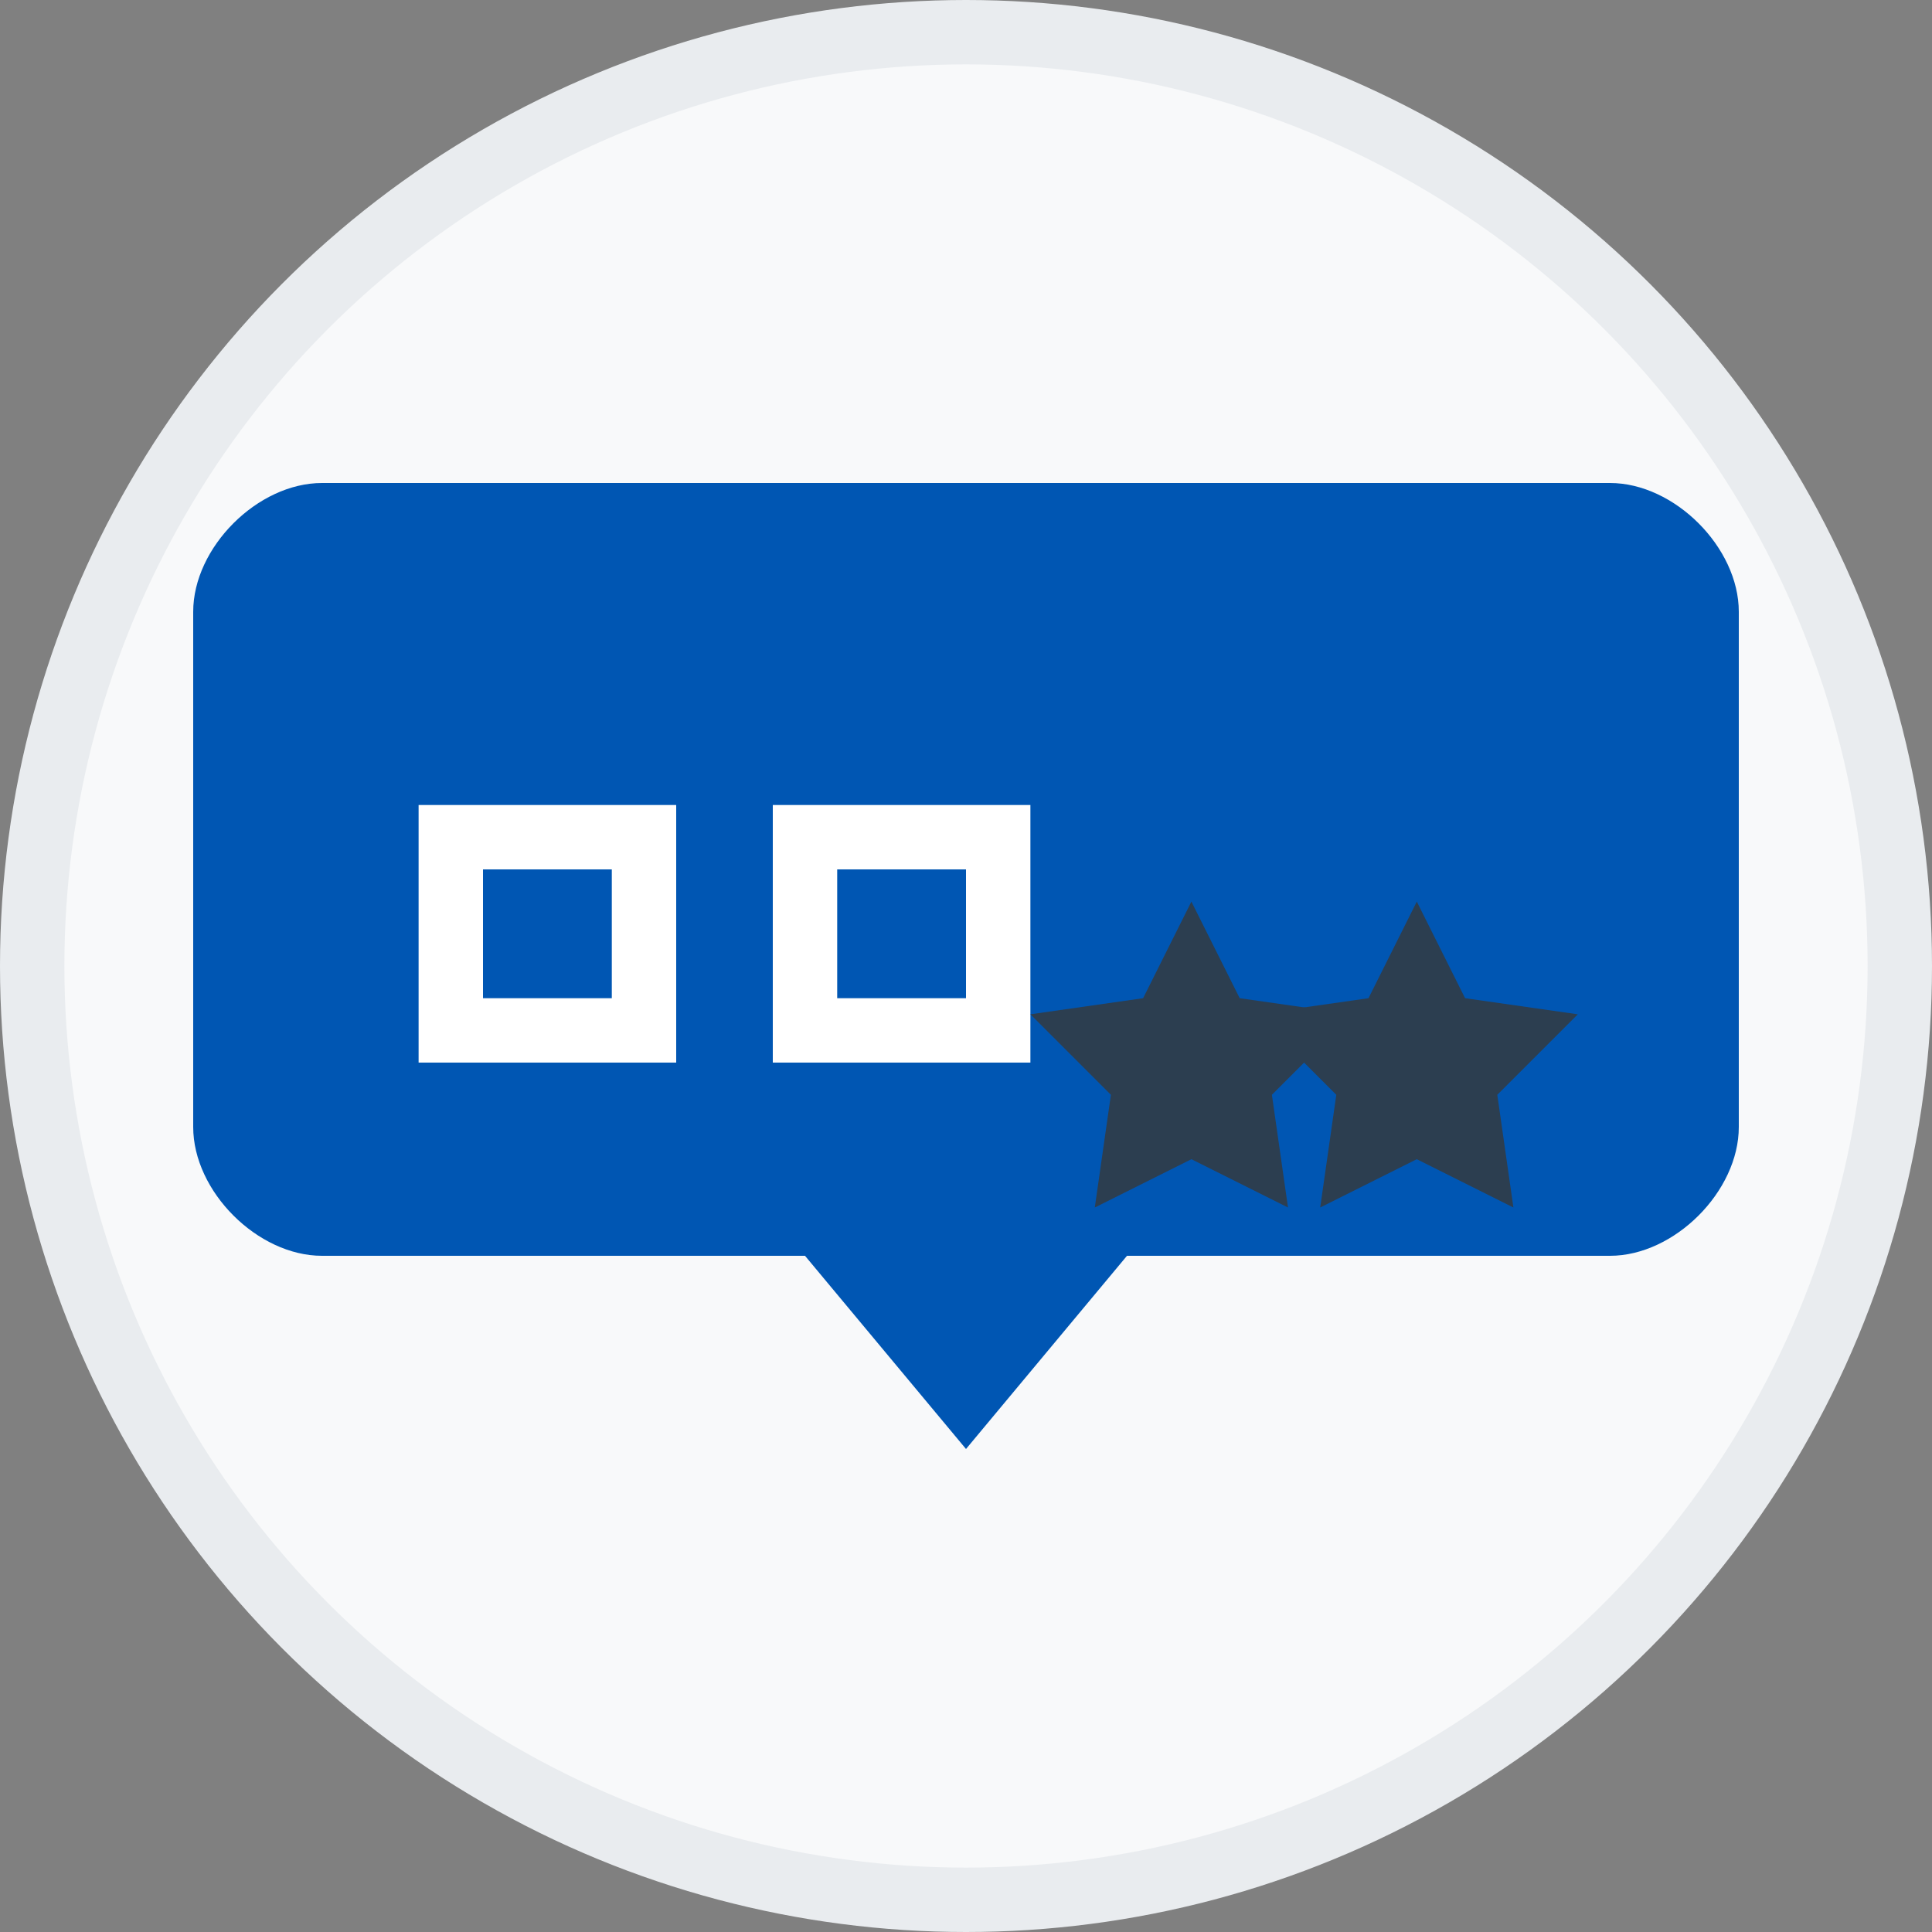
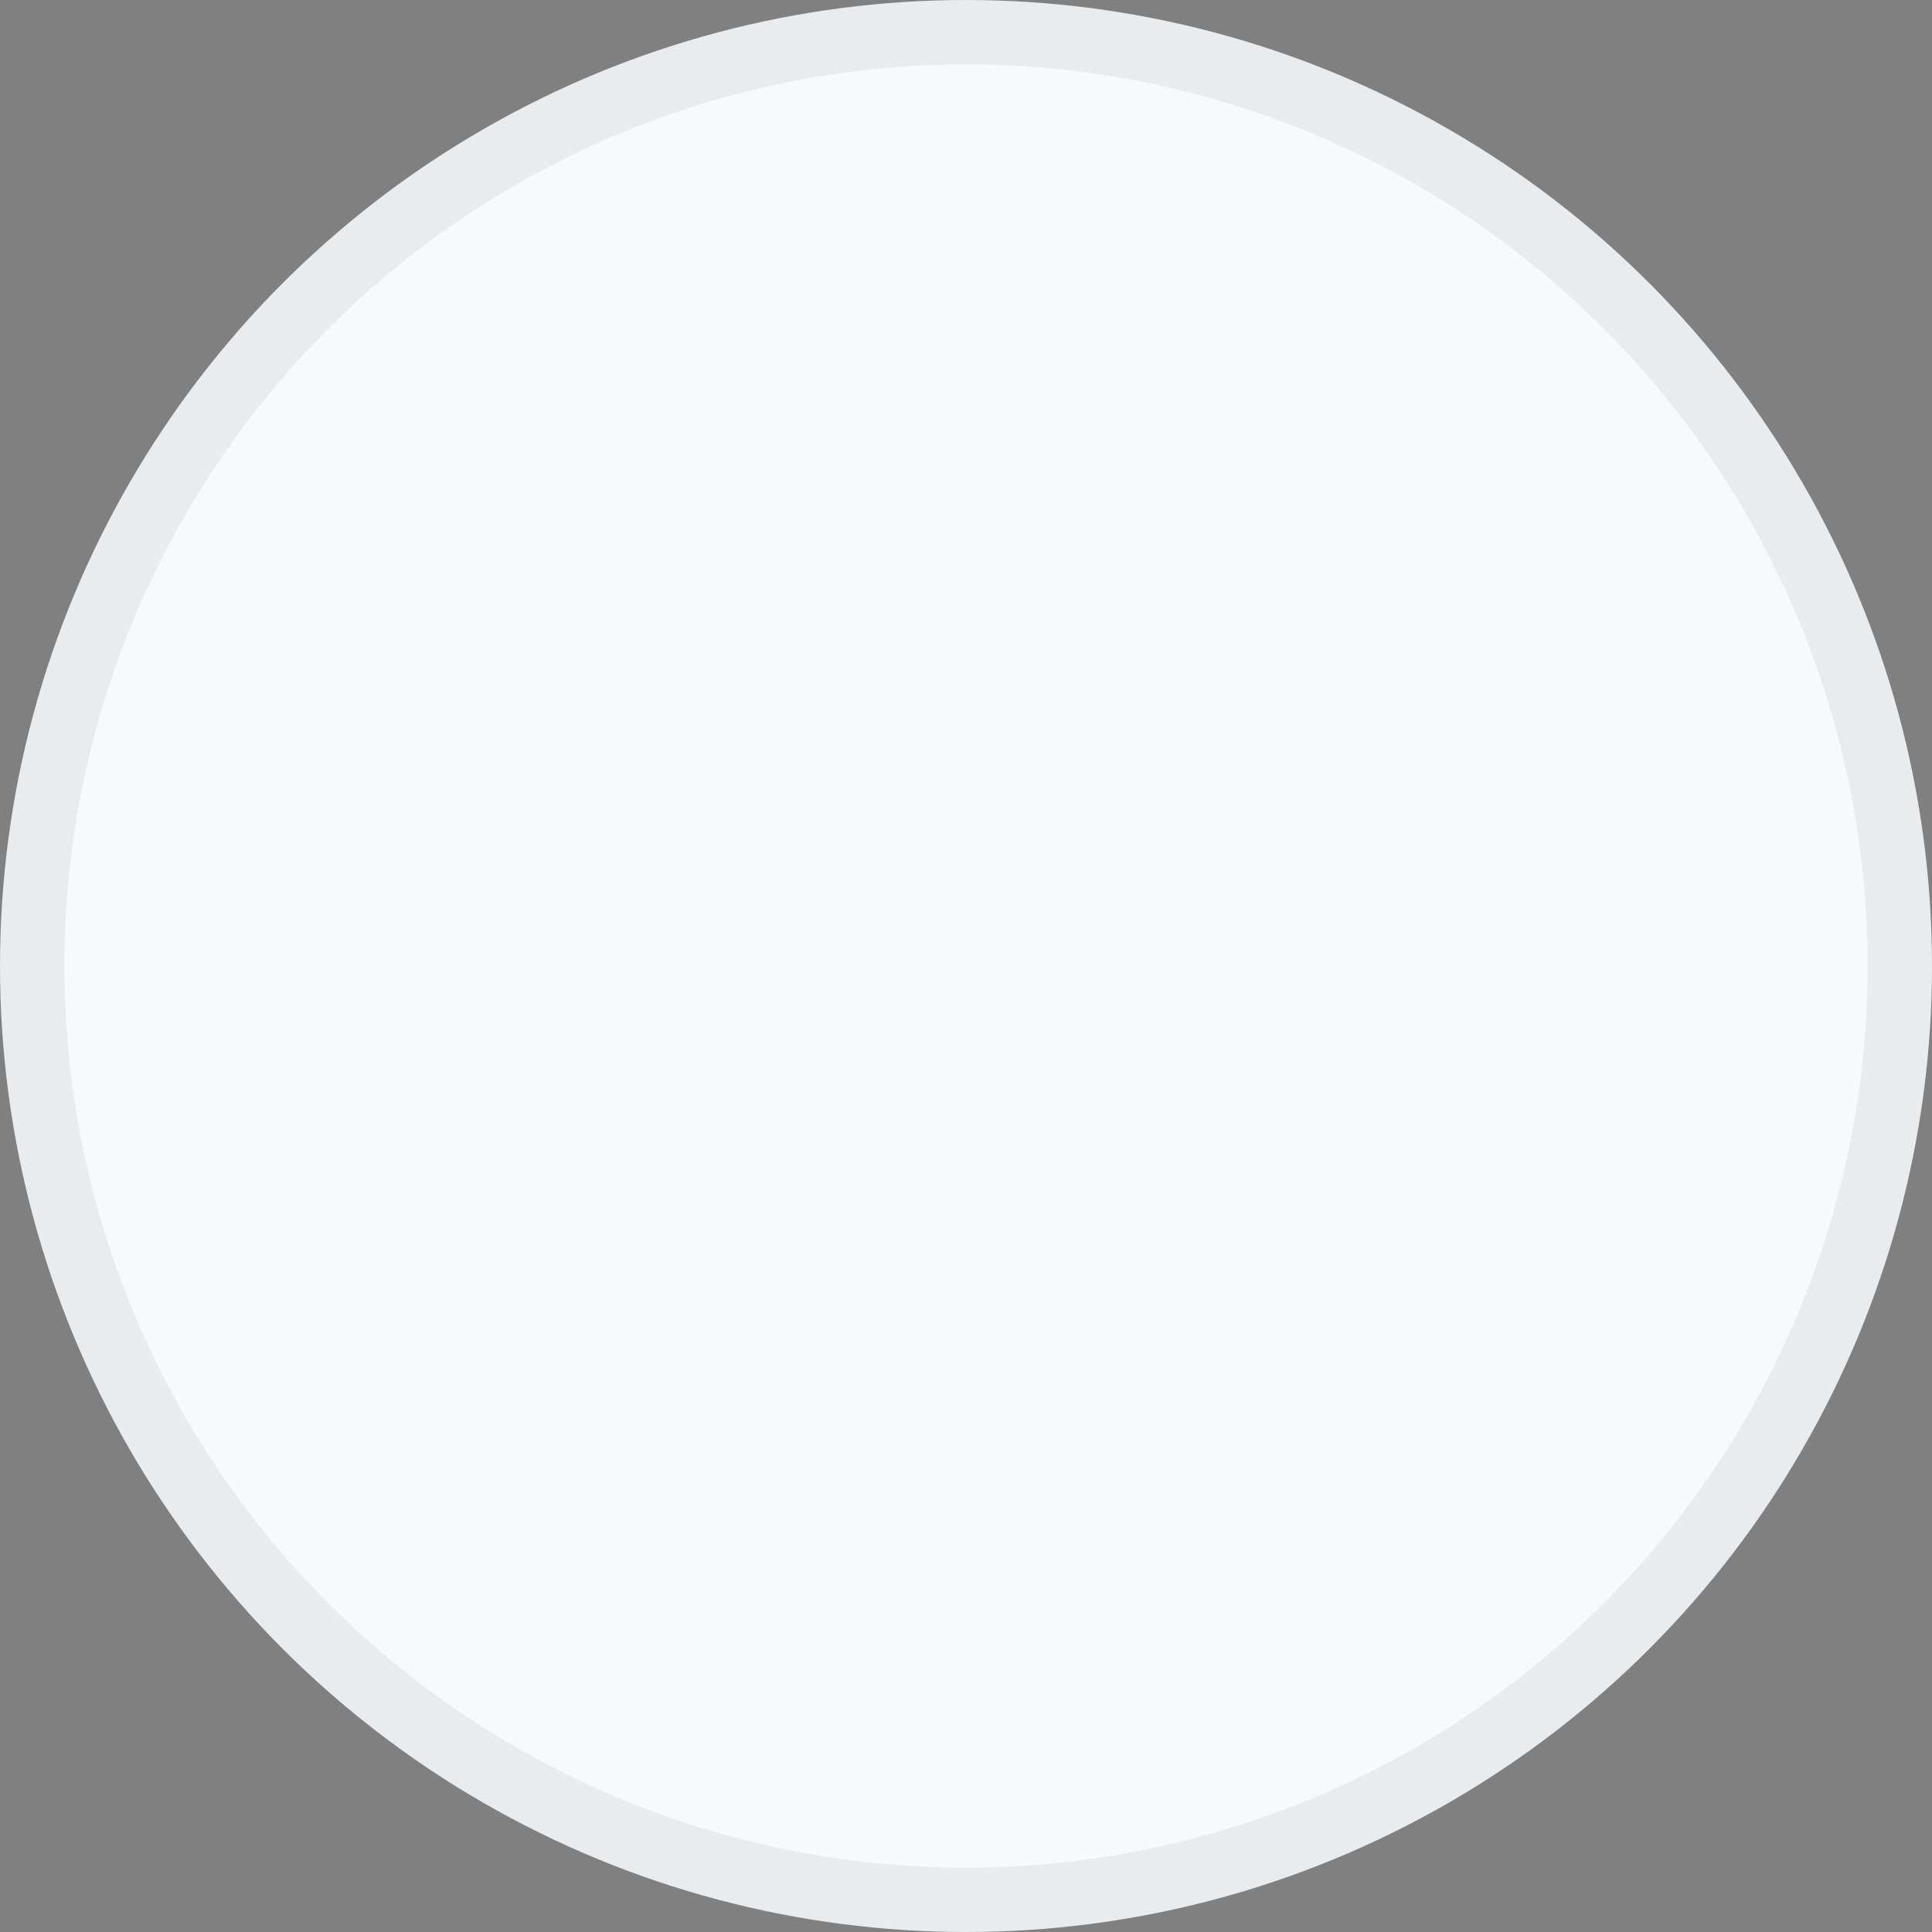
<svg xmlns="http://www.w3.org/2000/svg" width="60" height="60" viewBox="0 0 60 60">
  <rect x="0" y="0" width="60" height="60" fill="#808080" stroke="none" />
  <style>
    .primary { fill: #0056b3; }
    .secondary { fill: #2c3e50; }
  </style>
  <circle cx="30" cy="30" r="29" fill="#f8f9fa" stroke="#e9ecef" stroke-width="2" />
  <g transform="translate(30, 30)">
-     <path class="primary" d="M-20,-15 L20,-15 C22,-15 24,-13 24,-11 L24,5 C24,7 22,9 20,9 L5,9 L0,15 L-5,9 L-20,9 C-22,9 -24,7 -24,5 L-24,-11 C-24,-13 -22,-15 -20,-15 Z" />
-     <path fill="#fff" d="M-17,-5 L-9,-5 L-9,3 L-17,3 L-17,-5 Z M-15,1 L-11,1 L-11,-3 L-15,-3 L-15,1 Z" />
-     <path fill="#fff" d="M-6,-5 L2,-5 L2,3 L-6,3 L-6,-5 Z M-4,1 L0,1 L0,-3 L-4,-3 L-4,1 Z" />
-     <polygon class="secondary" points="7,-2 8.5,1 12,1.5 9.5,4 10,7.5 7,6 4,7.5 4.5,4 2,1.5 5.5,1" />
-     <polygon class="secondary" points="14,-2 15.5,1 19,1.5 16.5,4 17,7.5 14,6 11,7.5 11.5,4 9,1.5 12.5,1" />
-   </g>
+     </g>
</svg>